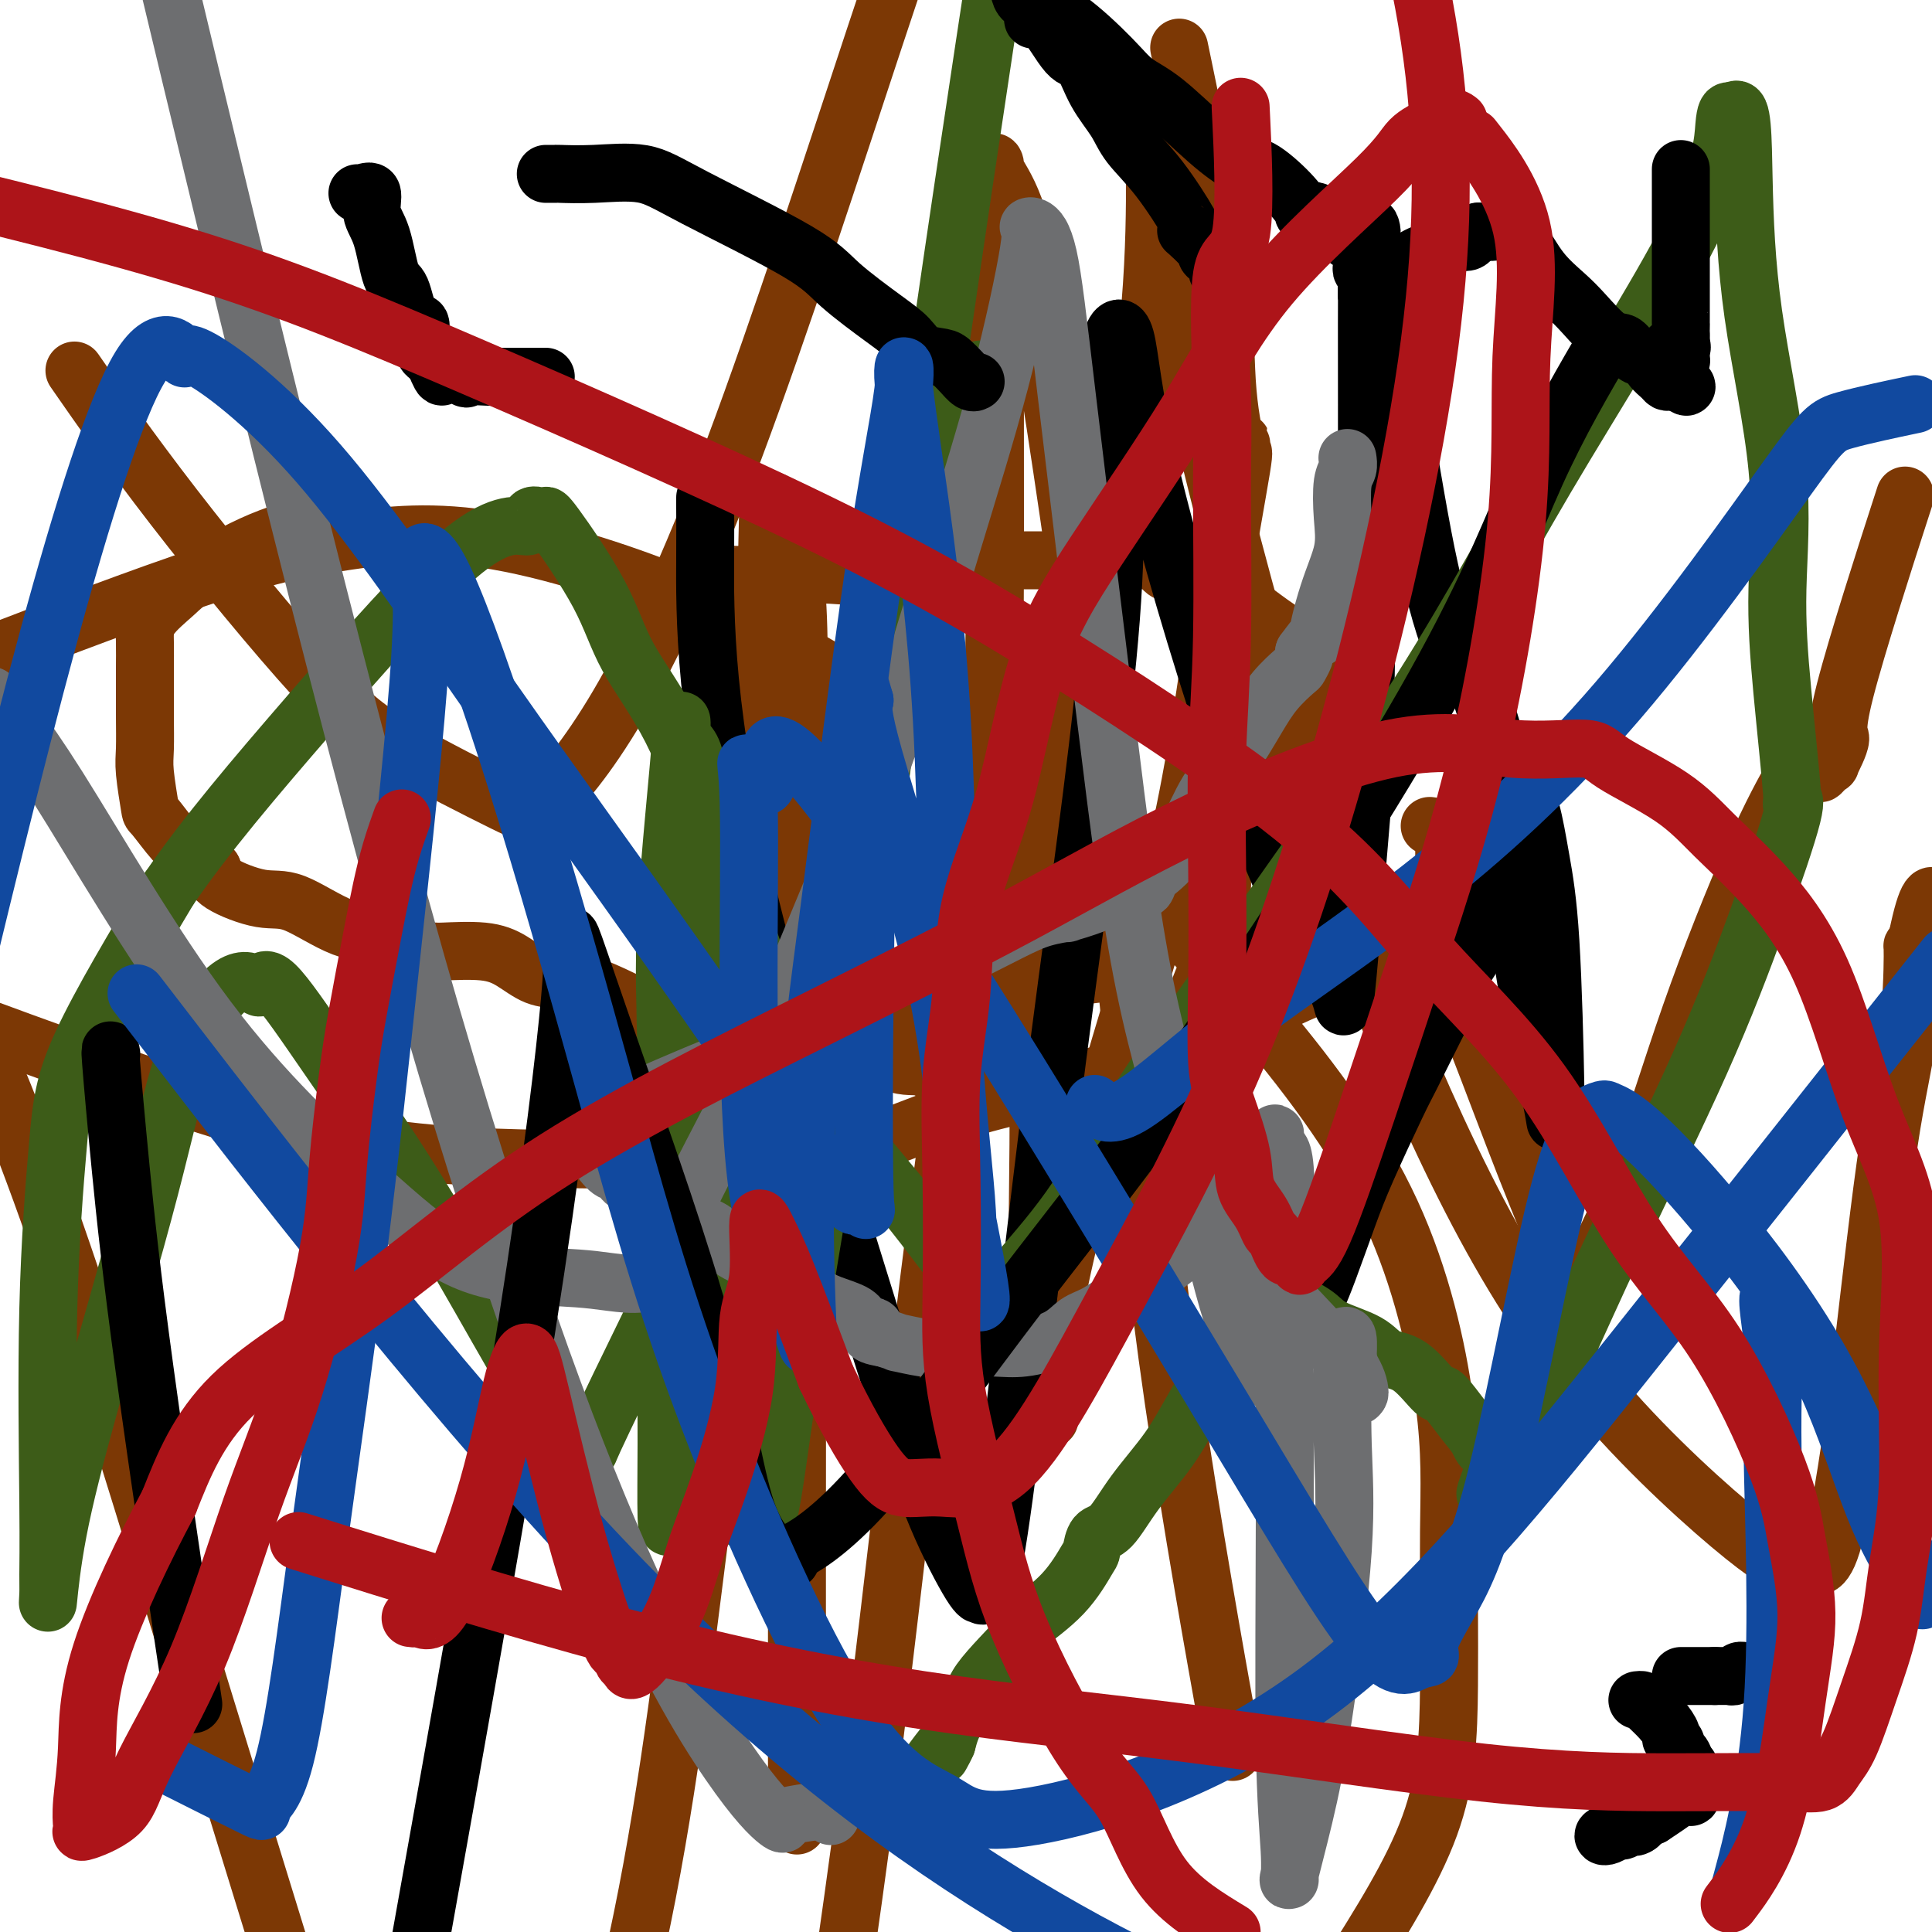
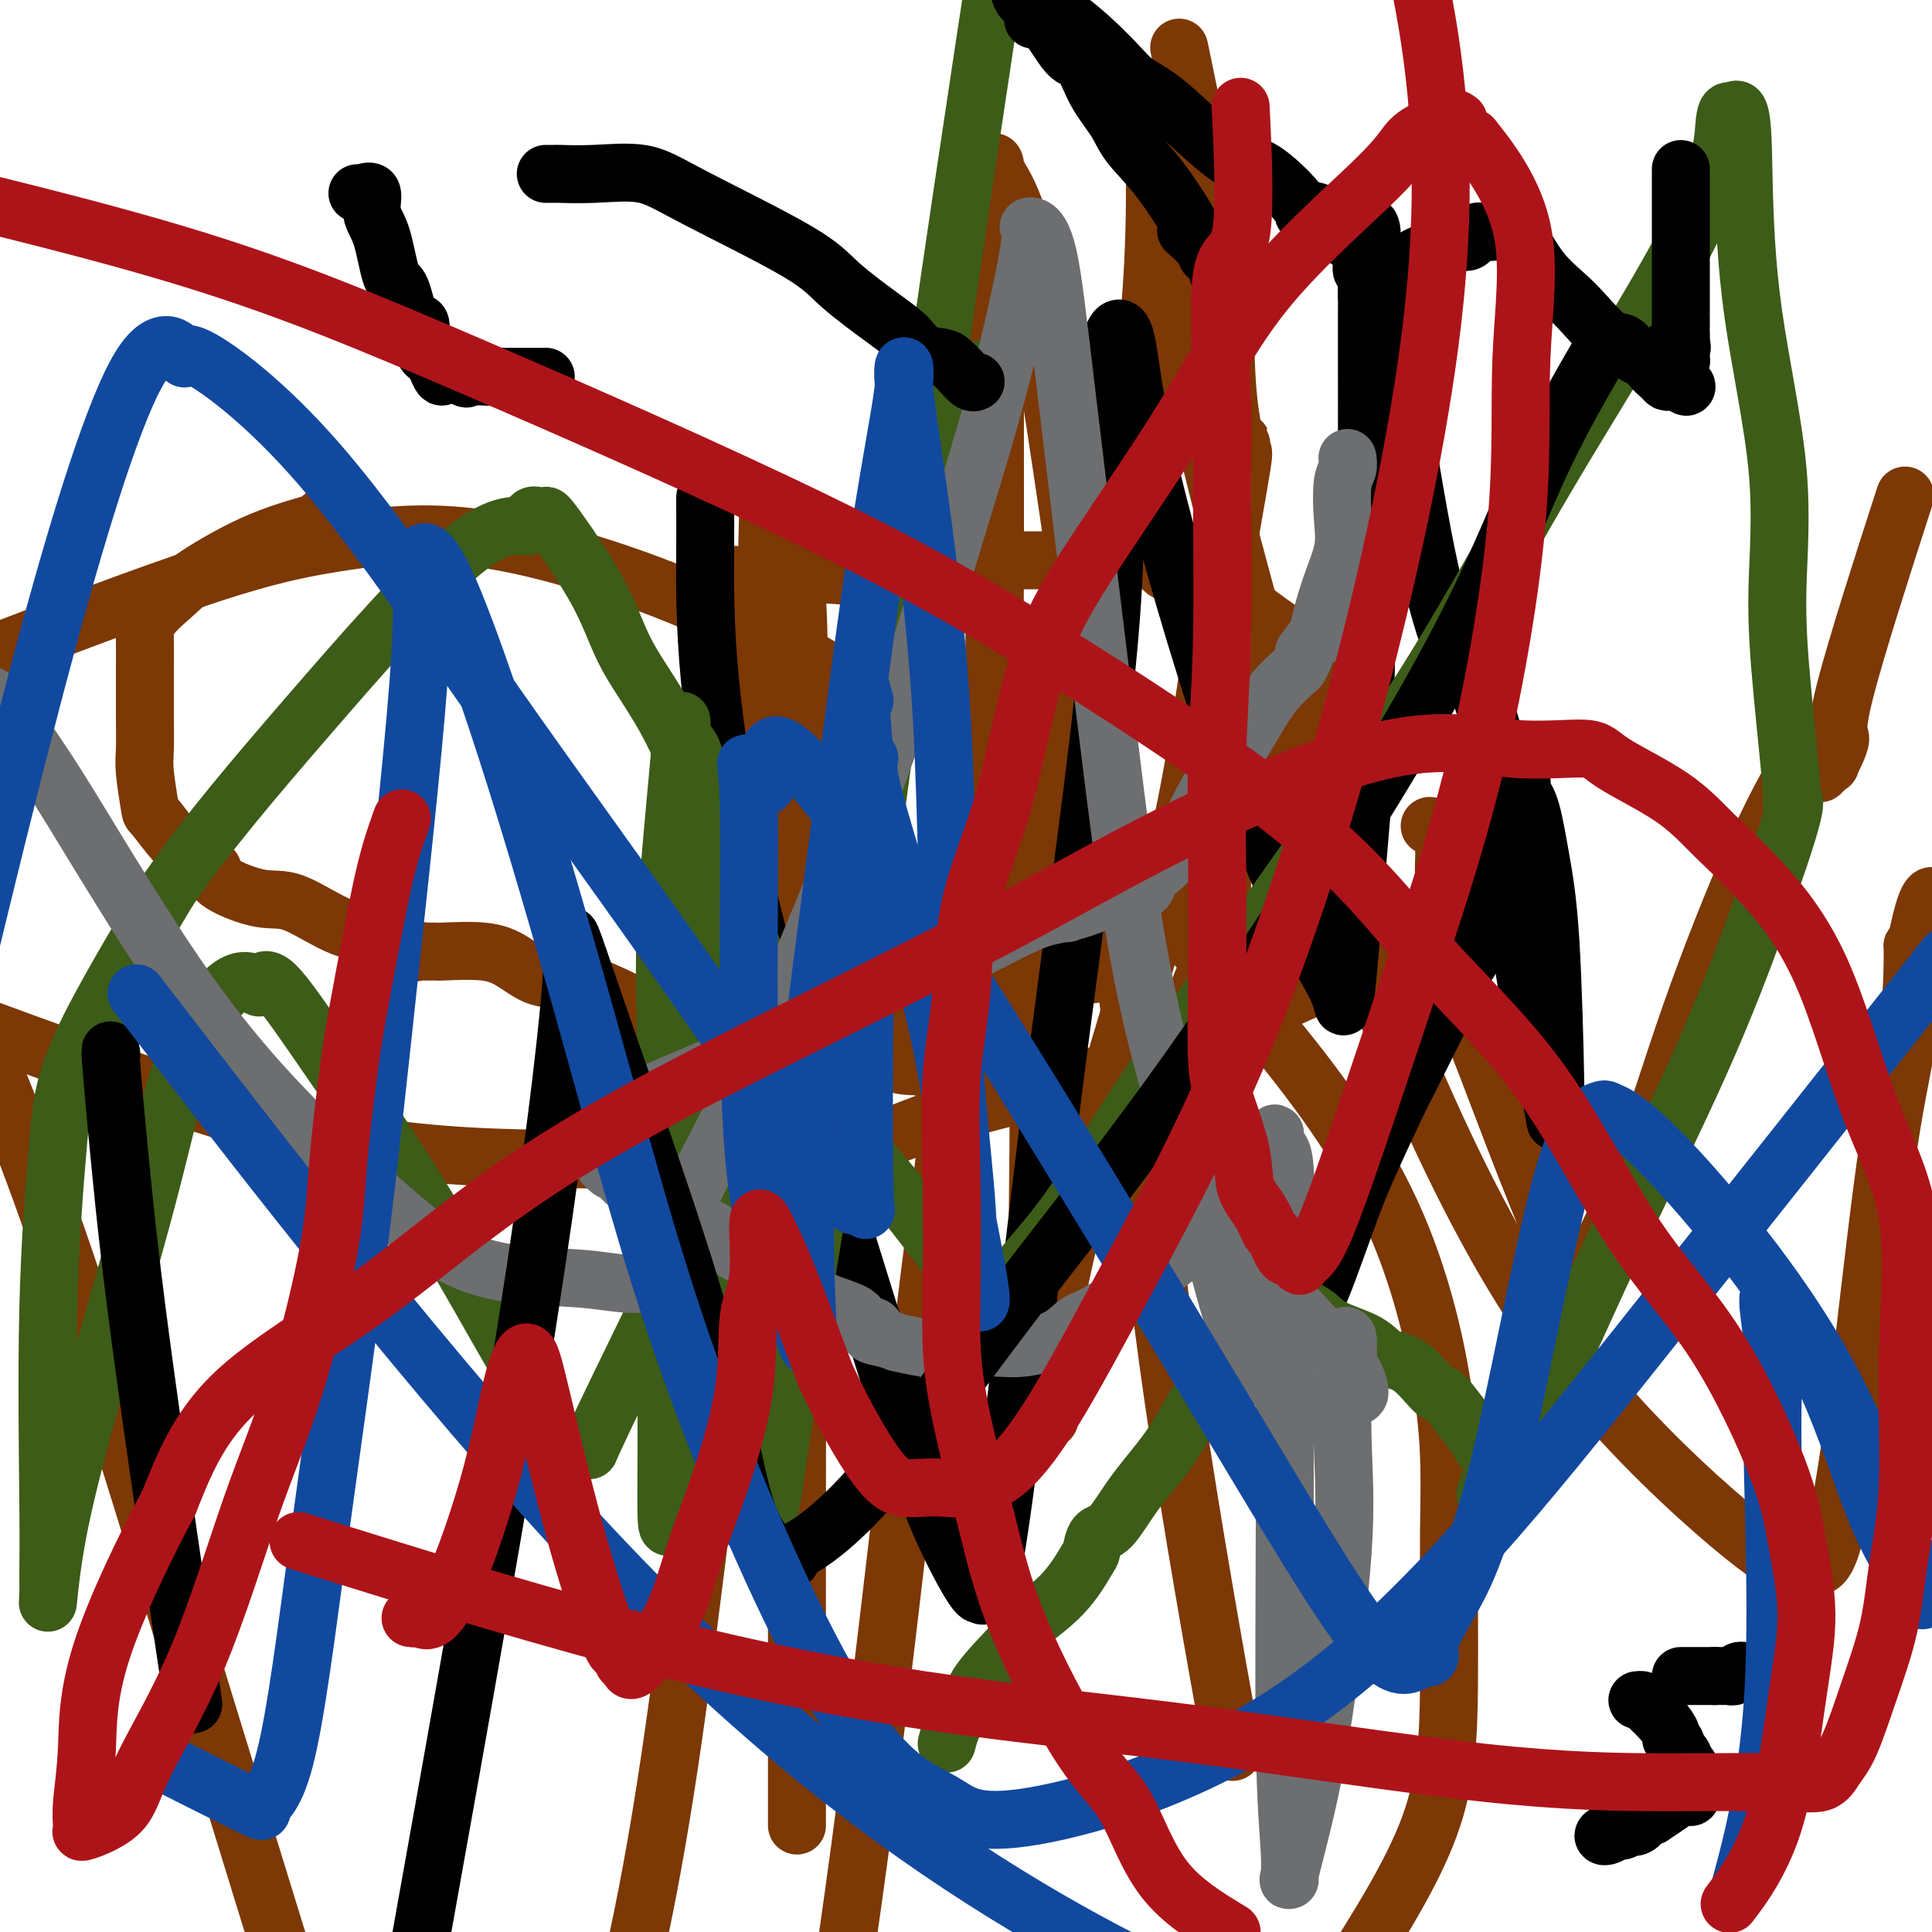
<svg xmlns="http://www.w3.org/2000/svg" viewBox="0 0 400 400" version="1.1">
  <g fill="none" stroke="#7C3805" stroke-width="12" stroke-linecap="round" stroke-linejoin="round">
    <path d="M235,115c0.372,0.001 0.744,0.002 1,0c0.256,-0.002 0.396,-0.008 1,0c0.604,0.008 1.672,0.030 2,0c0.328,-0.030 -0.085,-0.113 0,0c0.085,0.113 0.667,0.422 1,1c0.333,0.578 0.417,1.425 1,2c0.583,0.575 1.664,0.878 2,1c0.336,0.122 -0.075,0.064 0,0c0.075,-0.064 0.636,-0.133 1,0c0.364,0.133 0.533,0.466 1,1c0.467,0.534 1.234,1.267 2,2" />
    <path d="M247,122c2.531,3.336 2.858,8.176 3,10c0.142,1.824 0.098,0.632 0,1c-0.098,0.368 -0.251,2.297 0,3c0.251,0.703 0.904,0.179 1,1c0.096,0.821 -0.367,2.987 0,4c0.367,1.013 1.562,0.873 2,1c0.438,0.127 0.117,0.520 0,1c-0.117,0.480 -0.031,1.046 0,2c0.031,0.954 0.008,2.296 0,4c-0.008,1.704 -0.002,3.770 0,5c0.002,1.230 0.001,1.623 0,3c-0.001,1.377 -0.000,3.739 0,5c0.000,1.261 0.000,1.420 0,2c-0.000,0.580 -0.000,1.580 0,2c0.000,0.420 0.000,0.259 0,1c-0.000,0.741 -0.001,2.382 0,3c0.001,0.618 0.004,0.212 0,2c-0.004,1.788 -0.014,5.770 0,8c0.014,2.230 0.052,2.708 0,4c-0.052,1.292 -0.193,3.400 0,5c0.193,1.600 0.719,2.694 0,5c-0.719,2.306 -2.682,5.826 -4,9c-1.318,3.174 -1.989,6.003 -3,8c-1.011,1.997 -2.362,3.162 -3,4c-0.638,0.838 -0.563,1.348 -1,2c-0.437,0.652 -1.387,1.445 -2,2c-0.613,0.555 -0.889,0.873 -1,1c-0.111,0.127 -0.055,0.064 0,0" />
    <path d="M239,220c-2.290,3.933 -1.013,0.766 -2,0c-0.987,-0.766 -4.236,0.870 -7,2c-2.764,1.130 -5.043,1.755 -7,2c-1.957,0.245 -3.593,0.109 -6,0c-2.407,-0.109 -5.586,-0.193 -9,0c-3.414,0.193 -7.064,0.661 -10,0c-2.936,-0.661 -5.157,-2.451 -7,-3c-1.843,-0.549 -3.309,0.142 -6,-1c-2.691,-1.142 -6.608,-4.118 -8,-5c-1.392,-0.882 -0.258,0.329 -1,0c-0.742,-0.329 -3.359,-2.197 -4,-3c-0.641,-0.803 0.696,-0.542 0,-1c-0.696,-0.458 -3.423,-1.635 -6,-3c-2.577,-1.365 -5.003,-2.920 -7,-4c-1.997,-1.080 -3.566,-1.687 -4,-2c-0.434,-0.313 0.266,-0.331 0,-2c-0.266,-1.669 -1.497,-4.987 -2,-6c-0.503,-1.013 -0.278,0.281 -1,-1c-0.722,-1.281 -2.389,-5.137 -3,-7c-0.611,-1.863 -0.164,-1.732 0,-2c0.164,-0.268 0.044,-0.933 0,-2c-0.044,-1.067 -0.012,-2.535 0,-4c0.012,-1.465 0.003,-2.927 0,-4c-0.003,-1.073 -0.001,-1.759 0,-3c0.001,-1.241 0.000,-3.039 0,-4c-0.000,-0.961 -0.000,-1.084 0,-3c0.000,-1.916 0.000,-5.624 0,-8c-0.000,-2.376 -0.000,-3.420 0,-5c0.000,-1.580 0.000,-3.695 0,-7c-0.000,-3.305 -0.000,-7.802 0,-11c0.000,-3.198 0.000,-5.099 0,-7" />
    <path d="M149,126c-0.006,-9.929 -0.019,-4.752 0,-3c0.019,1.752 0.072,0.077 0,-1c-0.072,-1.077 -0.270,-1.557 0,-2c0.270,-0.443 1.008,-0.848 1,-1c-0.008,-0.152 -0.760,-0.052 1,0c1.760,0.052 6.034,0.056 10,0c3.966,-0.056 7.625,-0.173 11,0c3.375,0.173 6.467,0.635 9,0c2.533,-0.635 4.506,-2.366 6,-3c1.494,-0.634 2.509,-0.170 4,0c1.491,0.170 3.459,0.046 4,0c0.541,-0.046 -0.346,-0.012 0,0c0.346,0.012 1.924,0.003 3,0c1.076,-0.003 1.651,-0.001 3,0c1.349,0.001 3.472,0.000 5,0c1.528,-0.000 2.463,0.000 3,0c0.537,-0.000 0.678,-0.000 1,0c0.322,0.000 0.825,0.002 2,0c1.175,-0.002 3.020,-0.007 5,0c1.980,0.007 4.094,0.025 8,0c3.906,-0.025 9.605,-0.092 13,0c3.395,0.092 4.487,0.344 5,1c0.513,0.656 0.446,1.715 1,2c0.554,0.285 1.730,-0.204 3,0c1.270,0.204 2.635,1.102 4,2" />
    <path d="M251,121c2.494,1.057 2.227,1.200 2,1c-0.227,-0.200 -0.416,-0.743 2,1c2.416,1.743 7.436,5.771 11,8c3.564,2.229 5.673,2.657 7,3c1.327,0.343 1.872,0.600 2,1c0.128,0.400 -0.162,0.942 0,1c0.162,0.058 0.774,-0.369 1,0c0.226,0.369 0.064,1.534 0,2c-0.064,0.466 -0.032,0.233 0,0" />
    <path d="M276,138c3.717,3.083 0.511,2.292 -1,2c-1.511,-0.292 -1.326,-0.085 -2,1c-0.674,1.085 -2.205,3.049 -3,4c-0.795,0.951 -0.853,0.889 -1,2c-0.147,1.111 -0.382,3.393 -1,4c-0.618,0.607 -1.618,-0.463 -2,0c-0.382,0.463 -0.146,2.458 0,4c0.146,1.542 0.203,2.629 0,3c-0.203,0.371 -0.665,0.024 -1,0c-0.335,-0.024 -0.541,0.273 -1,1c-0.459,0.727 -1.169,1.884 -2,3c-0.831,1.116 -1.783,2.190 -2,3c-0.217,0.810 0.301,1.354 0,2c-0.301,0.646 -1.422,1.394 -2,2c-0.578,0.606 -0.614,1.072 -1,2c-0.386,0.928 -1.123,2.319 -2,4c-0.877,1.681 -1.896,3.652 -3,5c-1.104,1.348 -2.295,2.072 -4,3c-1.705,0.928 -3.925,2.059 -5,3c-1.075,0.941 -1.006,1.691 -1,2c0.006,0.309 -0.052,0.178 -1,1c-0.948,0.822 -2.787,2.596 -4,4c-1.213,1.404 -1.801,2.439 -2,3c-0.199,0.561 -0.009,0.647 0,1c0.009,0.353 -0.163,0.971 -1,1c-0.837,0.029 -2.341,-0.531 -3,0c-0.659,0.531 -0.474,2.152 -2,3c-1.526,0.848 -4.763,0.924 -8,1" />
    <path d="M221,202c-2.542,0.356 -4.897,0.747 -8,1c-3.103,0.253 -6.956,0.369 -9,1c-2.044,0.631 -2.281,1.777 -5,3c-2.719,1.223 -7.920,2.524 -13,3c-5.080,0.476 -10.039,0.128 -14,0c-3.961,-0.128 -6.923,-0.034 -10,0c-3.077,0.034 -6.268,0.009 -9,0c-2.732,-0.009 -5.005,-0.003 -6,0c-0.995,0.003 -0.711,0.003 -1,0c-0.289,-0.003 -1.151,-0.009 -2,0c-0.849,0.009 -1.685,0.033 -3,0c-1.315,-0.033 -3.110,-0.123 -4,0c-0.890,0.123 -0.877,0.460 -2,0c-1.123,-0.460 -3.384,-1.718 -6,-3c-2.616,-1.282 -5.588,-2.587 -7,-3c-1.412,-0.413 -1.265,0.068 -2,0c-0.735,-0.068 -2.351,-0.684 -4,-1c-1.649,-0.316 -3.329,-0.334 -5,-1c-1.671,-0.666 -3.331,-1.982 -5,-3c-1.669,-1.018 -3.348,-1.738 -6,-2c-2.652,-0.262 -6.278,-0.067 -8,0c-1.722,0.067 -1.539,0.007 -2,0c-0.461,-0.007 -1.567,0.038 -2,0c-0.433,-0.038 -0.194,-0.158 -1,0c-0.806,0.158 -2.658,0.595 -4,0c-1.342,-0.595 -2.174,-2.221 -4,-3c-1.826,-0.779 -4.647,-0.712 -8,-2c-3.353,-1.288 -7.239,-3.933 -10,-5c-2.761,-1.067 -4.397,-0.557 -7,-1c-2.603,-0.443 -6.172,-1.841 -8,-3c-1.828,-1.159 -1.914,-2.080 -2,-3" />
    <path d="M44,180c-6.476,-2.521 -3.164,-0.324 -2,0c1.164,0.324 0.182,-1.224 -1,-2c-1.182,-0.776 -2.564,-0.780 -3,-1c-0.436,-0.220 0.076,-0.656 0,-1c-0.076,-0.344 -0.738,-0.596 -2,-2c-1.262,-1.404 -3.123,-3.962 -4,-5c-0.877,-1.038 -0.771,-0.558 -1,-2c-0.229,-1.442 -0.793,-4.807 -1,-7c-0.207,-2.193 -0.055,-3.216 0,-5c0.055,-1.784 0.014,-4.331 0,-7c-0.014,-2.669 -0.001,-5.460 0,-7c0.001,-1.540 -0.009,-1.829 0,-3c0.009,-1.171 0.036,-3.222 0,-5c-0.036,-1.778 -0.134,-3.282 1,-5c1.134,-1.718 3.502,-3.651 5,-5c1.498,-1.349 2.128,-2.113 5,-4c2.872,-1.887 7.986,-4.898 13,-7c5.014,-2.102 9.927,-3.297 12,-4c2.073,-0.703 1.307,-0.915 1,-1c-0.307,-0.085 -0.153,-0.042 0,0" />
    <path d="M296,171c0.724,0.085 1.449,0.171 2,1c0.551,0.829 0.930,2.402 1,4c0.070,1.598 -0.169,3.223 0,6c0.169,2.777 0.747,6.707 -2,10c-2.747,3.293 -8.817,5.949 -14,8c-5.183,2.051 -9.479,3.495 -17,7c-7.521,3.505 -18.267,9.069 -30,13c-11.733,3.931 -24.454,6.228 -34,9c-9.546,2.772 -15.918,6.017 -23,8c-7.082,1.983 -14.876,2.703 -25,3c-10.124,0.297 -22.580,0.173 -36,0c-13.420,-0.173 -27.805,-0.393 -43,-3c-15.195,-2.607 -31.198,-7.602 -47,-13c-15.802,-5.398 -31.401,-11.199 -47,-17" />
    <path d="M2,134c-3.933,1.509 -7.867,3.017 0,0c7.867,-3.017 27.534,-10.561 41,-15c13.466,-4.439 20.730,-5.775 29,-7c8.270,-1.225 17.544,-2.340 31,0c13.456,2.340 31.092,8.136 46,15c14.908,6.864 27.088,14.798 39,22c11.912,7.202 23.556,13.674 36,24c12.444,10.326 25.689,24.506 37,38c11.311,13.494 20.689,26.301 27,40c6.311,13.699 9.556,28.289 11,39c1.444,10.711 1.088,17.541 1,27c-0.088,9.459 0.092,21.547 0,32c-0.092,10.453 -0.455,19.272 -4,29c-3.545,9.728 -10.273,20.364 -17,31" />
    <path d="M254,356c1.047,5.824 2.094,11.649 0,0c-2.094,-11.649 -7.329,-40.770 -11,-66c-3.671,-25.230 -5.780,-46.567 -8,-69c-2.220,-22.433 -4.553,-45.962 -8,-73c-3.447,-27.038 -8.010,-57.584 -11,-76c-2.990,-18.416 -4.409,-24.701 -6,-29c-1.591,-4.299 -3.355,-6.611 -4,-8c-0.645,-1.389 -0.172,-1.855 0,-1c0.172,0.855 0.042,3.030 0,16c-0.042,12.970 0.005,36.735 0,59c-0.005,22.265 -0.063,43.030 -2,65c-1.937,21.970 -5.752,45.146 -10,78c-4.248,32.854 -8.928,75.387 -13,108c-4.072,32.613 -7.536,55.307 -11,78" />
    <path d="M165,374c0.002,3.432 0.004,6.864 0,0c-0.004,-6.864 -0.014,-24.024 0,-50c0.014,-25.976 0.052,-60.768 0,-89c-0.052,-28.232 -0.195,-49.903 0,-68c0.195,-18.097 0.729,-32.619 0,-43c-0.729,-10.381 -2.722,-16.622 -4,-19c-1.278,-2.378 -1.843,-0.895 -2,-1c-0.157,-0.105 0.094,-1.799 0,3c-0.094,4.799 -0.534,16.093 0,31c0.534,14.907 2.040,33.429 0,62c-2.040,28.571 -7.626,67.192 -12,101c-4.374,33.808 -7.535,62.802 -13,91c-5.465,28.198 -13.232,55.599 -21,83" />
    <path d="M56,397c1.631,5.292 3.262,10.583 0,0c-3.262,-10.583 -11.417,-37.042 -20,-65c-8.583,-27.958 -17.595,-57.417 -26,-81c-8.405,-23.583 -16.202,-41.292 -24,-59" />
-     <path d="M17,79c-1.376,-1.982 -2.752,-3.964 0,0c2.752,3.964 9.632,13.875 19,26c9.368,12.125 21.225,26.465 29,35c7.775,8.535 11.468,11.264 18,15c6.532,3.736 15.901,8.477 21,11c5.099,2.523 5.927,2.828 9,0c3.073,-2.828 8.391,-8.789 15,-20c6.609,-11.211 14.510,-27.672 24,-53c9.490,-25.328 20.569,-59.522 29,-85c8.431,-25.478 14.216,-42.239 20,-59" />
    <path d="M245,14c-0.746,-3.589 -1.492,-7.179 0,0c1.492,7.179 5.223,25.126 7,38c1.777,12.874 1.599,20.675 2,27c0.401,6.325 1.379,11.174 2,13c0.621,1.826 0.885,0.628 1,0c0.115,-0.628 0.082,-0.685 0,0c-0.082,0.685 -0.213,2.114 0,2c0.213,-0.114 0.770,-1.769 0,3c-0.770,4.769 -2.869,15.962 -5,30c-2.131,14.038 -4.296,30.922 -8,47c-3.704,16.078 -8.947,31.351 -14,49c-5.053,17.649 -9.914,37.673 -12,49c-2.086,11.327 -1.396,13.956 -1,17c0.396,3.044 0.500,6.504 0,4c-0.500,-2.504 -1.602,-10.973 -2,-21c-0.398,-10.027 -0.093,-21.613 0,-35c0.093,-13.387 -0.028,-28.574 0,-40c0.028,-11.426 0.204,-19.092 0,-26c-0.204,-6.908 -0.787,-13.058 -1,-15c-0.213,-1.942 -0.057,0.323 0,2c0.057,1.677 0.016,2.765 0,6c-0.016,3.235 -0.008,8.618 0,14" />
    <path d="M214,178c0.011,6.603 0.039,12.110 0,16c-0.039,3.890 -0.145,6.162 0,7c0.145,0.838 0.540,0.244 0,-1c-0.540,-1.244 -2.015,-3.136 0,-15c2.015,-11.864 7.521,-33.700 12,-53c4.479,-19.300 7.931,-36.066 10,-50c2.069,-13.934 2.755,-25.037 3,-34c0.245,-8.963 0.050,-15.787 0,-19c-0.050,-3.213 0.044,-2.817 0,-3c-0.044,-0.183 -0.226,-0.947 0,4c0.226,4.947 0.859,15.604 5,36c4.141,20.396 11.789,50.529 19,75c7.211,24.471 13.983,43.279 21,61c7.017,17.721 14.278,34.355 22,49c7.722,14.645 15.906,27.301 26,39c10.094,11.699 22.097,22.442 29,28c6.903,5.558 8.707,5.930 10,6c1.293,0.070 2.077,-0.161 3,0c0.923,0.161 1.986,0.715 3,0c1.014,-0.715 1.981,-2.698 3,-7c1.019,-4.302 2.091,-10.923 3,-17c0.909,-6.077 1.654,-11.609 3,-23c1.346,-11.391 3.292,-28.641 5,-40c1.708,-11.359 3.180,-16.828 4,-23c0.820,-6.172 0.990,-13.046 1,-16c0.010,-2.954 -0.140,-1.987 0,-2c0.140,-0.013 0.570,-1.007 1,-2" />
    <path d="M397,194c3.833,-18.500 4.917,-3.250 6,12" />
    <path d="M393,107c1.233,-3.815 2.466,-7.631 0,0c-2.466,7.631 -8.630,26.708 -11,36c-2.370,9.292 -0.945,8.799 -1,10c-0.055,1.201 -1.591,4.098 -2,5c-0.409,0.902 0.308,-0.189 0,0c-0.308,0.189 -1.641,1.658 -2,2c-0.359,0.342 0.255,-0.442 0,-1c-0.255,-0.558 -1.380,-0.889 -2,-1c-0.620,-0.111 -0.735,0.000 -1,0c-0.265,-0.000 -0.681,-0.111 -1,0c-0.319,0.111 -0.543,0.443 -2,3c-1.457,2.557 -4.148,7.340 -8,16c-3.852,8.660 -8.864,21.199 -13,33c-4.136,11.801 -7.394,22.864 -11,32c-3.606,9.136 -7.558,16.345 -9,20c-1.442,3.655 -0.374,3.757 -1,4c-0.626,0.243 -2.945,0.628 -4,0c-1.055,-0.628 -0.846,-2.270 -2,-6c-1.154,-3.730 -3.672,-9.549 -7,-18c-3.328,-8.451 -7.466,-19.532 -10,-26c-2.534,-6.468 -3.463,-8.321 -5,-11c-1.537,-2.679 -3.683,-6.183 -5,-8c-1.317,-1.817 -1.805,-1.948 -2,-2c-0.195,-0.052 -0.098,-0.026 0,0" />
  </g>
  <g fill="none" stroke="#000000" stroke-width="12" stroke-linecap="round" stroke-linejoin="round">
    <path d="M146,103c-0.005,0.243 -0.010,0.487 0,2c0.010,1.513 0.034,4.296 0,10c-0.034,5.704 -0.126,14.328 1,26c1.126,11.672 3.471,26.393 8,45c4.529,18.607 11.242,41.102 17,60c5.758,18.898 10.561,34.201 14,45c3.439,10.799 5.514,17.096 8,23c2.486,5.904 5.381,11.414 7,14c1.619,2.586 1.961,2.246 2,2c0.039,-0.246 -0.225,-0.398 0,0c0.225,0.398 0.938,1.346 2,-3c1.062,-4.346 2.474,-13.986 4,-26c1.526,-12.014 3.167,-26.401 5,-42c1.833,-15.599 3.860,-32.411 7,-56c3.140,-23.589 7.394,-53.954 9,-75c1.606,-21.046 0.566,-32.773 0,-41c-0.566,-8.227 -0.657,-12.955 0,-16c0.657,-3.045 2.064,-4.409 3,-1c0.936,3.409 1.403,11.589 5,27c3.597,15.411 10.324,38.052 16,55c5.676,16.948 10.300,28.201 14,36c3.700,7.799 6.476,12.142 8,15c1.524,2.858 1.795,4.231 2,5c0.205,0.769 0.344,0.934 1,-6c0.656,-6.934 1.828,-20.967 3,-35" />
    <path d="M282,167c0.847,-17.813 0.964,-41.844 1,-60c0.036,-18.156 -0.009,-30.435 0,-40c0.009,-9.565 0.073,-16.414 0,-19c-0.073,-2.586 -0.283,-0.908 0,0c0.283,0.908 1.057,1.045 1,0c-0.057,-1.045 -0.947,-3.272 0,3c0.947,6.272 3.730,21.044 6,34c2.270,12.956 4.027,24.096 6,33c1.973,8.904 4.162,15.572 6,19c1.838,3.428 3.325,3.615 4,4c0.675,0.385 0.537,0.967 0,0c-0.537,-0.967 -1.475,-3.483 0,1c1.475,4.483 5.362,15.964 7,26c1.638,10.036 1.028,18.625 2,28c0.972,9.375 3.526,19.535 5,26c1.474,6.465 1.867,9.234 2,10c0.133,0.766 0.005,-0.473 0,-1c-0.005,-0.527 0.112,-0.343 0,-7c-0.112,-6.657 -0.453,-20.156 -1,-29c-0.547,-8.844 -1.301,-13.035 -2,-17c-0.699,-3.965 -1.343,-7.704 -2,-10c-0.657,-2.296 -1.329,-3.148 -2,-4" />
    <path d="M315,164c-0.777,-5.542 0.280,-3.897 0,-1c-0.280,2.897 -1.898,7.046 -3,11c-1.102,3.954 -1.687,7.713 -2,10c-0.313,2.287 -0.354,3.101 -1,5c-0.646,1.899 -1.895,4.882 -3,7c-1.105,2.118 -2.064,3.370 -3,5c-0.936,1.630 -1.850,3.637 -3,6c-1.150,2.363 -2.537,5.080 -4,8c-1.463,2.920 -3.004,6.041 -4,8c-0.996,1.959 -1.447,2.757 -3,6c-1.553,3.243 -4.206,8.933 -6,13c-1.794,4.067 -2.728,6.513 -4,10c-1.272,3.487 -2.881,8.016 -4,11c-1.119,2.984 -1.748,4.424 -2,5c-0.252,0.576 -0.126,0.288 0,0" />
  </g>
  <g fill="none" stroke="#3D5C18" stroke-width="12" stroke-linecap="round" stroke-linejoin="round">
    <path d="M143,275c0.030,0.501 0.060,1.002 0,2c-0.060,0.998 -0.209,2.495 0,0c0.209,-2.495 0.776,-8.980 1,-17c0.224,-8.020 0.105,-17.573 0,-31c-0.105,-13.427 -0.197,-30.726 0,-44c0.197,-13.274 0.684,-22.523 0,-27c-0.684,-4.477 -2.537,-4.181 -3,-6c-0.463,-1.819 0.465,-5.753 0,1c-0.465,6.753 -2.321,24.193 -3,36c-0.679,11.807 -0.180,17.982 0,33c0.180,15.018 0.042,38.879 0,53c-0.042,14.121 0.013,18.501 0,24c-0.013,5.499 -0.095,12.115 0,15c0.095,2.885 0.366,2.037 1,2c0.634,-0.037 1.630,0.737 2,1c0.370,0.263 0.113,0.016 0,0c-0.113,-0.016 -0.082,0.198 1,-3c1.082,-3.198 3.214,-9.807 4,-16c0.786,-6.193 0.226,-11.969 0,-19c-0.226,-7.031 -0.119,-15.318 0,-21c0.119,-5.682 0.250,-8.760 0,-11c-0.250,-2.240 -0.881,-3.642 -1,-1c-0.119,2.642 0.276,9.327 1,17c0.724,7.673 1.778,16.335 3,24c1.222,7.665 2.611,14.332 4,21" />
    <path d="M153,308c1.511,10.596 1.789,6.586 2,5c0.211,-1.586 0.355,-0.748 1,1c0.645,1.748 1.792,4.408 3,0c1.208,-4.408 2.479,-15.882 5,-32c2.521,-16.118 6.294,-36.878 11,-69c4.706,-32.122 10.345,-75.606 16,-116c5.655,-40.394 11.328,-77.697 17,-115" />
    <path d="M201,84c1.746,-6.509 3.491,-13.018 0,0c-3.491,13.018 -12.219,45.562 -20,72c-7.781,26.438 -14.614,46.772 -22,65c-7.386,18.228 -15.325,34.352 -22,48c-6.675,13.648 -12.085,24.819 -14,29c-1.915,4.181 -0.334,1.371 -1,1c-0.666,-0.371 -3.580,1.697 -6,0c-2.420,-1.697 -4.346,-7.158 -6,-11c-1.654,-3.842 -3.035,-6.066 -7,-13c-3.965,-6.934 -10.513,-18.578 -17,-29c-6.487,-10.422 -12.912,-19.624 -18,-27c-5.088,-7.376 -8.838,-12.928 -11,-15c-2.162,-2.072 -2.735,-0.666 -3,0c-0.265,0.666 -0.221,0.591 -1,0c-0.779,-0.591 -2.379,-1.698 -5,0c-2.621,1.698 -6.261,6.202 -9,13c-2.739,6.798 -4.576,15.889 -8,29c-3.424,13.111 -8.434,30.240 -12,43c-3.566,12.760 -5.687,21.150 -7,28c-1.313,6.850 -1.818,12.161 -2,14c-0.182,1.839 -0.043,0.207 0,-1c0.043,-1.207 -0.011,-1.987 0,-4c0.011,-2.013 0.089,-5.258 0,-15c-0.089,-9.742 -0.343,-25.983 0,-40c0.343,-14.017 1.285,-25.812 2,-34c0.715,-8.188 1.204,-12.768 5,-21c3.796,-8.232 10.898,-20.116 18,-32" />
    <path d="M35,184c7.620,-11.114 17.670,-22.897 29,-36c11.330,-13.103 23.940,-27.524 32,-34c8.060,-6.476 11.571,-5.007 13,-5c1.429,0.007 0.777,-1.448 1,-2c0.223,-0.552 1.322,-0.202 2,0c0.678,0.202 0.937,0.254 1,0c0.063,-0.254 -0.070,-0.815 2,2c2.070,2.815 6.342,9.006 9,14c2.658,4.994 3.702,8.790 6,13c2.298,4.210 5.852,8.833 9,15c3.148,6.167 5.892,13.877 10,26c4.108,12.123 9.580,28.660 16,41c6.420,12.340 13.789,20.482 20,28c6.211,7.518 11.264,14.412 14,18c2.736,3.588 3.154,3.871 4,4c0.846,0.129 2.121,0.104 3,0c0.879,-0.104 1.361,-0.287 2,-1c0.639,-0.713 1.434,-1.955 4,-5c2.566,-3.045 6.905,-7.891 11,-14c4.095,-6.109 7.948,-13.479 20,-31c12.052,-17.521 32.304,-45.192 46,-66c13.696,-20.808 20.836,-34.752 31,-52c10.164,-17.248 23.353,-37.798 30,-51c6.647,-13.202 6.751,-19.054 7,-22c0.249,-2.946 0.643,-2.984 1,-3c0.357,-0.016 0.679,-0.008 1,0" />
    <path d="M359,23c1.806,-1.966 1.820,5.618 2,14c0.180,8.382 0.525,17.562 2,28c1.475,10.438 4.078,22.135 5,32c0.922,9.865 0.161,17.897 0,25c-0.161,7.103 0.279,13.277 1,21c0.721,7.723 1.725,16.995 2,21c0.275,4.005 -0.179,2.743 0,2c0.179,-0.743 0.991,-0.967 0,3c-0.991,3.967 -3.786,12.127 -7,21c-3.214,8.873 -6.849,18.461 -12,30c-5.151,11.539 -11.819,25.031 -17,36c-5.181,10.969 -8.876,19.417 -12,26c-3.124,6.583 -5.677,11.303 -7,14c-1.323,2.697 -1.417,3.372 -2,4c-0.583,0.628 -1.657,1.207 -2,2c-0.343,0.793 0.045,1.798 0,2c-0.045,0.202 -0.522,-0.399 -1,-1" />
    <path d="M311,303c-6.472,12.714 -2.151,2.999 -1,-1c1.151,-3.999 -0.868,-2.282 -2,-2c-1.132,0.282 -1.375,-0.870 -2,-2c-0.625,-1.130 -1.630,-2.238 -3,-4c-1.370,-1.762 -3.104,-4.180 -4,-5c-0.896,-0.820 -0.954,-0.043 -2,-1c-1.046,-0.957 -3.081,-3.648 -5,-5c-1.919,-1.352 -3.721,-1.364 -5,-2c-1.279,-0.636 -2.035,-1.897 -4,-3c-1.965,-1.103 -5.140,-2.047 -7,-3c-1.860,-0.953 -2.406,-1.915 -4,-3c-1.594,-1.085 -4.237,-2.292 -6,-3c-1.763,-0.708 -2.647,-0.917 -3,-1c-0.353,-0.083 -0.177,-0.042 0,0" />
    <path d="M262,267c-0.375,0.177 -0.751,0.354 -1,0c-0.249,-0.354 -0.372,-1.238 -1,0c-0.628,1.238 -1.760,4.598 -4,9c-2.240,4.402 -5.588,9.846 -8,14c-2.412,4.154 -3.890,7.019 -6,10c-2.110,2.981 -4.853,6.079 -7,9c-2.147,2.921 -3.697,5.665 -5,7c-1.303,1.335 -2.358,1.262 -3,2c-0.642,0.738 -0.872,2.289 -1,3c-0.128,0.711 -0.154,0.584 -1,2c-0.846,1.416 -2.511,4.375 -5,7c-2.489,2.625 -5.801,4.917 -7,6c-1.199,1.083 -0.285,0.956 -2,3c-1.715,2.044 -6.058,6.259 -8,9c-1.942,2.741 -1.485,4.007 -2,5c-0.515,0.993 -2.004,1.712 -3,3c-0.996,1.288 -1.498,3.144 -2,5" />
-     <path d="M196,361c-7.345,9.607 -2.708,3.125 -1,1c1.708,-2.125 0.488,0.107 0,1c-0.488,0.893 -0.244,0.446 0,0" />
  </g>
  <g fill="none" stroke="#6D6E70" stroke-width="12" stroke-linecap="round" stroke-linejoin="round">
-     <path d="M172,376c0.167,-0.398 0.334,-0.795 0,-1c-0.334,-0.205 -1.168,-0.217 -3,0c-1.832,0.217 -4.662,0.663 -6,1c-1.338,0.337 -1.184,0.565 -1,1c0.184,0.435 0.397,1.078 -1,0c-1.397,-1.078 -4.405,-3.877 -10,-12c-5.595,-8.123 -13.775,-21.572 -25,-48c-11.225,-26.428 -25.493,-65.837 -43,-129c-17.507,-63.163 -38.254,-150.082 -59,-237" />
    <path d="M-1,145c-0.757,-0.828 -1.515,-1.656 0,0c1.515,1.656 5.302,5.796 13,18c7.698,12.204 19.308,32.473 31,48c11.692,15.527 23.465,26.311 32,34c8.535,7.689 13.832,12.282 19,15c5.168,2.718 10.208,3.562 15,4c4.792,0.438 9.338,0.469 14,1c4.662,0.531 9.441,1.562 12,0c2.559,-1.562 2.897,-5.717 6,-13c3.103,-7.283 8.971,-17.694 14,-28c5.029,-10.306 9.219,-20.506 14,-32c4.781,-11.494 10.153,-24.281 15,-38c4.847,-13.719 9.171,-28.372 13,-41c3.829,-12.628 7.165,-23.233 10,-34c2.835,-10.767 5.171,-21.695 6,-27c0.829,-5.305 0.152,-4.987 0,-5c-0.152,-0.013 0.222,-0.356 1,0c0.778,0.356 1.959,1.413 3,6c1.041,4.587 1.943,12.704 4,30c2.057,17.296 5.268,43.771 8,66c2.732,22.229 4.984,40.214 8,55c3.016,14.786 6.797,26.375 10,38c3.203,11.625 5.829,23.287 8,30c2.171,6.713 3.888,8.479 5,10c1.112,1.521 1.618,2.798 2,3c0.382,0.202 0.638,-0.670 1,0c0.362,0.670 0.829,2.880 1,0c0.171,-2.880 0.046,-10.852 0,-17c-0.046,-6.148 -0.013,-10.471 0,-15c0.013,-4.529 0.007,-9.265 0,-14" />
    <path d="M264,239c0.188,-7.499 -0.343,-3.245 0,-2c0.343,1.245 1.560,-0.517 2,5c0.440,5.517 0.104,18.313 0,31c-0.104,12.687 0.025,25.265 0,41c-0.025,15.735 -0.205,34.627 0,47c0.205,12.373 0.795,18.226 1,22c0.205,3.774 0.024,5.470 0,6c-0.024,0.530 0.110,-0.107 0,0c-0.110,0.107 -0.464,0.958 0,-1c0.464,-1.958 1.746,-6.726 3,-12c1.254,-5.274 2.480,-11.053 4,-21c1.520,-9.947 3.335,-24.062 4,-34c0.665,-9.938 0.182,-15.701 0,-22c-0.182,-6.299 -0.063,-13.135 0,-17c0.063,-3.865 0.070,-4.758 0,-5c-0.070,-0.242 -0.217,0.166 0,0c0.217,-0.166 0.798,-0.905 1,0c0.202,0.905 0.027,3.455 0,5c-0.027,1.545 0.096,2.084 0,3c-0.096,0.916 -0.410,2.208 0,3c0.410,0.792 1.546,1.083 2,1c0.454,-0.083 0.227,-0.542 0,-1" />
    <path d="M281,288c0.622,1.534 0.677,-0.130 0,-2c-0.677,-1.870 -2.085,-3.944 -2,-4c0.085,-0.056 1.663,1.908 -3,-3c-4.663,-4.908 -15.566,-16.688 -20,-21c-4.434,-4.312 -2.400,-1.157 -2,0c0.400,1.157 -0.834,0.316 -1,0c-0.166,-0.316 0.734,-0.105 0,0c-0.734,0.105 -3.104,0.106 -4,0c-0.896,-0.106 -0.318,-0.320 -1,0c-0.682,0.320 -2.622,1.173 -4,2c-1.378,0.827 -2.193,1.628 -4,3c-1.807,1.372 -4.607,3.314 -7,5c-2.393,1.686 -4.378,3.117 -6,4c-1.622,0.883 -2.882,1.217 -4,2c-1.118,0.783 -2.094,2.014 -4,3c-1.906,0.986 -4.741,1.728 -7,2c-2.259,0.272 -3.942,0.074 -6,0c-2.058,-0.074 -4.490,-0.024 -6,0c-1.510,0.024 -2.097,0.021 -3,0c-0.903,-0.021 -2.120,-0.061 -3,0c-0.880,0.061 -1.421,0.223 -3,0c-1.579,-0.223 -4.194,-0.829 -5,-1c-0.806,-0.171 0.198,0.094 0,0c-0.198,-0.094 -1.599,-0.547 -3,-1" />
    <path d="M183,277c-4.832,-0.727 -2.412,-1.545 -2,-2c0.412,-0.455 -1.184,-0.547 -2,-1c-0.816,-0.453 -0.850,-1.265 -2,-2c-1.150,-0.735 -3.414,-1.392 -5,-2c-1.586,-0.608 -2.495,-1.167 -4,-2c-1.505,-0.833 -3.606,-1.939 -5,-3c-1.394,-1.061 -2.079,-2.077 -4,-3c-1.921,-0.923 -5.076,-1.754 -7,-3c-1.924,-1.246 -2.616,-2.906 -4,-4c-1.384,-1.094 -3.459,-1.621 -5,-2c-1.541,-0.379 -2.547,-0.609 -4,-2c-1.453,-1.391 -3.353,-3.942 -5,-5c-1.647,-1.058 -3.040,-0.624 -4,-1c-0.960,-0.376 -1.486,-1.564 -2,-2c-0.514,-0.436 -1.016,-0.120 -2,-1c-0.984,-0.880 -2.449,-2.955 -3,-4c-0.551,-1.045 -0.189,-1.058 0,-1c0.189,0.058 0.206,0.188 0,0c-0.206,-0.188 -0.635,-0.694 -1,-1c-0.365,-0.306 -0.665,-0.412 -1,-1c-0.335,-0.588 -0.706,-1.658 -1,-2c-0.294,-0.342 -0.513,0.045 0,0c0.513,-0.045 1.756,-0.523 3,-1" />
    <path d="M123,232c1.279,-0.967 3.477,-1.886 6,-3c2.523,-1.114 5.372,-2.424 9,-4c3.628,-1.576 8.033,-3.417 12,-5c3.967,-1.583 7.494,-2.906 9,-4c1.506,-1.094 0.992,-1.959 3,-3c2.008,-1.041 6.538,-2.258 9,-3c2.462,-0.742 2.856,-1.010 4,-2c1.144,-0.990 3.038,-2.703 6,-4c2.962,-1.297 6.992,-2.180 10,-3c3.008,-0.820 4.994,-1.578 8,-3c3.006,-1.422 7.032,-3.510 10,-5c2.968,-1.490 4.878,-2.383 7,-3c2.122,-0.617 4.456,-0.959 5,-1c0.544,-0.041 -0.703,0.217 0,0c0.703,-0.217 3.356,-0.911 6,-2c2.644,-1.089 5.278,-2.573 7,-3c1.722,-0.427 2.533,0.203 3,0c0.467,-0.203 0.592,-1.238 1,-2c0.408,-0.762 1.101,-1.250 2,-2c0.899,-0.750 2.004,-1.764 3,-3c0.996,-1.236 1.882,-2.696 3,-5c1.118,-2.304 2.468,-5.451 4,-8c1.532,-2.549 3.247,-4.499 5,-7c1.753,-2.501 3.545,-5.552 5,-8c1.455,-2.448 2.572,-4.291 4,-6c1.428,-1.709 3.166,-3.283 4,-4c0.834,-0.717 0.763,-0.578 1,-1c0.237,-0.422 0.782,-1.406 1,-2c0.218,-0.594 0.109,-0.797 0,-1" />
    <path d="M270,135c5.712,-7.837 3.491,-2.929 3,-3c-0.491,-0.071 0.748,-5.121 2,-9c1.252,-3.879 2.518,-6.588 3,-9c0.482,-2.412 0.182,-4.528 0,-7c-0.182,-2.472 -0.245,-5.302 0,-7c0.245,-1.698 0.797,-2.265 1,-3c0.203,-0.735 0.058,-1.639 0,-2c-0.058,-0.361 -0.029,-0.181 0,0" />
  </g>
  <g fill="none" stroke="#000000" stroke-width="12" stroke-linecap="round" stroke-linejoin="round">
    <path d="M339,352c0.384,-0.045 0.767,-0.089 1,0c0.233,0.089 0.315,0.313 1,1c0.685,0.687 1.972,1.838 3,3c1.028,1.162 1.795,2.334 2,3c0.205,0.666 -0.152,0.825 0,1c0.152,0.175 0.814,0.367 1,1c0.186,0.633 -0.104,1.709 0,2c0.104,0.291 0.601,-0.203 1,0c0.399,0.203 0.699,1.101 1,2" />
    <path d="M349,365c1.543,1.897 0.399,0.140 0,0c-0.399,-0.140 -0.054,1.338 0,2c0.054,0.662 -0.182,0.507 0,1c0.182,0.493 0.782,1.635 1,2c0.218,0.365 0.055,-0.045 0,0c-0.055,0.045 -0.002,0.546 0,1c0.002,0.454 -0.047,0.860 0,1c0.047,0.140 0.189,0.016 0,0c-0.189,-0.016 -0.711,0.078 -1,0c-0.289,-0.078 -0.347,-0.329 -1,0c-0.653,0.329 -1.901,1.237 -3,2c-1.099,0.763 -2.050,1.382 -3,2" />
    <path d="M342,376c-1.357,0.653 -0.751,-0.214 -1,0c-0.249,0.214 -1.353,1.511 -2,2c-0.647,0.489 -0.837,0.171 -1,0c-0.163,-0.171 -0.300,-0.193 -1,0c-0.700,0.193 -1.964,0.602 -3,1c-1.036,0.398 -1.844,0.783 -2,1c-0.156,0.217 0.340,0.264 1,0c0.660,-0.264 1.485,-0.840 2,-1c0.515,-0.160 0.718,0.097 1,0c0.282,-0.097 0.641,-0.549 1,-1" />
    <path d="M337,378c0.874,-0.111 1.558,0.110 2,0c0.442,-0.110 0.640,-0.552 1,-1c0.360,-0.448 0.880,-0.904 1,-1c0.120,-0.096 -0.160,0.166 0,0c0.160,-0.166 0.760,-0.762 1,-1c0.240,-0.238 0.120,-0.119 0,0" />
    <path d="M348,347c0.423,0.000 0.845,0.000 1,0c0.155,0.000 0.041,0.000 1,0c0.959,0.000 2.989,0.000 4,0c1.011,0.000 1.003,0.000 1,0c-0.003,-0.000 -0.002,0.000 0,0" />
    <path d="M355,347c1.488,0.004 1.709,0.015 2,0c0.291,-0.015 0.653,-0.057 1,0c0.347,0.057 0.681,0.211 1,0c0.319,-0.211 0.624,-0.788 1,-1c0.376,-0.212 0.822,-0.061 1,0c0.178,0.061 0.089,0.030 0,0" />
    <path d="M74,40c0.183,0.097 0.367,0.195 1,0c0.633,-0.195 1.717,-0.681 2,0c0.283,0.681 -0.234,2.531 0,4c0.234,1.469 1.219,2.559 2,5c0.781,2.441 1.357,6.233 2,8c0.643,1.767 1.353,1.510 2,3c0.647,1.490 1.230,4.728 2,6c0.770,1.272 1.726,0.578 2,1c0.274,0.422 -0.134,1.958 0,3c0.134,1.042 0.809,1.589 1,2c0.191,0.411 -0.102,0.688 0,1c0.102,0.312 0.601,0.661 1,1c0.399,0.339 0.700,0.670 1,1" />
    <path d="M90,75c2.222,5.520 1.277,1.819 2,1c0.723,-0.819 3.115,1.245 4,2c0.885,0.755 0.262,0.202 1,0c0.738,-0.202 2.838,-0.054 4,0c1.162,0.054 1.386,0.015 2,0c0.614,-0.015 1.618,-0.004 2,0c0.382,0.004 0.141,0.001 1,0c0.859,-0.001 2.818,-0.000 4,0c1.182,0.000 1.587,0.000 2,0c0.413,-0.000 0.832,-0.000 1,0c0.168,0.000 0.084,0.000 0,0" />
    <path d="M113,36c0.876,0.005 1.752,0.011 2,0c0.248,-0.011 -0.132,-0.037 1,0c1.132,0.037 3.775,0.138 7,0c3.225,-0.138 7.034,-0.515 10,0c2.966,0.515 5.091,1.922 11,5c5.909,3.078 15.601,7.826 21,11c5.399,3.174 6.504,4.773 9,7c2.496,2.227 6.384,5.082 9,7c2.616,1.918 3.961,2.898 5,4c1.039,1.102 1.774,2.327 3,3c1.226,0.673 2.945,0.793 4,1c1.055,0.207 1.446,0.500 2,1c0.554,0.500 1.272,1.206 2,2c0.728,0.794 1.465,1.675 2,2c0.535,0.325 0.867,0.093 1,0c0.133,-0.093 0.066,-0.046 0,0" />
    <path d="M260,61c-1.210,-0.515 -2.419,-1.030 -3,-1c-0.581,0.030 -0.532,0.604 -1,0c-0.468,-0.604 -1.453,-2.385 -2,-3c-0.547,-0.615 -0.655,-0.064 -1,0c-0.345,0.064 -0.928,-0.359 -1,-1c-0.072,-0.641 0.366,-1.499 0,-2c-0.366,-0.501 -1.537,-0.645 -2,-1c-0.463,-0.355 -0.217,-0.920 0,-1c0.217,-0.080 0.405,0.325 0,0c-0.405,-0.325 -1.401,-1.378 -2,-2c-0.599,-0.622 -0.799,-0.811 -1,-1" />
    <path d="M247,49c-2.218,-2.006 -1.262,-1.022 -1,-1c0.262,0.022 -0.169,-0.919 0,-1c0.169,-0.081 0.936,0.697 0,-1c-0.936,-1.697 -3.577,-5.871 -6,-9c-2.423,-3.129 -4.628,-5.213 -6,-7c-1.372,-1.787 -1.912,-3.276 -3,-5c-1.088,-1.724 -2.726,-3.683 -4,-6c-1.274,-2.317 -2.184,-4.991 -3,-6c-0.816,-1.009 -1.537,-0.354 -3,-2c-1.463,-1.646 -3.667,-5.592 -5,-7c-1.333,-1.408 -1.797,-0.278 -2,0c-0.203,0.278 -0.147,-0.297 0,-1c0.147,-0.703 0.386,-1.536 0,-2c-0.386,-0.464 -1.396,-0.561 -2,-1c-0.604,-0.439 -0.802,-1.219 -1,-2" />
    <path d="M215,1c-0.438,-0.133 -0.876,-0.266 0,0c0.876,0.266 3.068,0.930 6,3c2.932,2.070 6.606,5.547 9,8c2.394,2.453 3.509,3.883 5,5c1.491,1.117 3.357,1.922 6,4c2.643,2.078 6.061,5.429 9,8c2.939,2.571 5.398,4.360 7,5c1.602,0.640 2.346,0.130 4,1c1.654,0.870 4.216,3.121 6,5c1.784,1.879 2.790,3.386 3,4c0.210,0.614 -0.374,0.336 0,0c0.374,-0.336 1.708,-0.729 3,0c1.292,0.729 2.543,2.580 4,4c1.457,1.420 3.122,2.408 4,3c0.878,0.592 0.971,0.787 1,1c0.029,0.213 -0.006,0.442 0,1c0.006,0.558 0.054,1.445 0,2c-0.054,0.555 -0.211,0.779 0,1c0.211,0.221 0.789,0.438 1,1c0.211,0.562 0.057,1.470 0,2c-0.057,0.530 -0.015,0.681 0,1c0.015,0.319 0.004,0.805 0,1c-0.004,0.195 -0.002,0.097 0,0" />
    <path d="M283,61c1.548,1.078 4.418,-1.226 6,-3c1.582,-1.774 1.875,-3.019 3,-4c1.125,-0.981 3.081,-1.699 4,-2c0.919,-0.301 0.799,-0.185 1,0c0.201,0.185 0.722,0.439 1,0c0.278,-0.439 0.313,-1.571 1,-2c0.687,-0.429 2.026,-0.153 3,0c0.974,0.153 1.581,0.185 2,0c0.419,-0.185 0.648,-0.586 1,-1c0.352,-0.414 0.825,-0.842 1,-1c0.175,-0.158 0.050,-0.045 0,0c-0.050,0.045 -0.025,0.023 0,0" />
    <path d="M306,48c0.713,0.002 1.425,0.003 2,0c0.575,-0.003 1.012,-0.011 1,0c-0.012,0.011 -0.474,0.040 0,0c0.474,-0.040 1.885,-0.148 3,0c1.115,0.148 1.933,0.552 3,2c1.067,1.448 2.383,3.942 4,6c1.617,2.058 3.535,3.682 5,5c1.465,1.318 2.476,2.329 4,4c1.524,1.671 3.560,4.001 5,5c1.440,0.999 2.283,0.666 3,1c0.717,0.334 1.309,1.336 2,2c0.691,0.664 1.481,0.991 2,1c0.519,0.009 0.768,-0.299 1,0c0.232,0.299 0.446,1.204 1,2c0.554,0.796 1.447,1.481 2,2c0.553,0.519 0.764,0.870 1,1c0.236,0.130 0.496,0.037 1,0c0.504,-0.037 1.252,-0.019 2,0" />
    <path d="M348,79c2.321,1.636 0.622,1.226 0,0c-0.622,-1.226 -0.167,-3.267 0,-4c0.167,-0.733 0.045,-0.159 0,-1c-0.045,-0.841 -0.013,-3.097 0,-4c0.013,-0.903 0.006,-0.451 0,0" />
    <path d="M348,35c-0.000,0.289 -0.000,0.578 0,1c0.000,0.422 0.000,0.979 0,3c-0.000,2.021 -0.000,5.508 0,8c0.000,2.492 0.000,3.989 0,6c-0.000,2.011 -0.001,4.535 0,7c0.001,2.465 0.002,4.871 0,6c-0.002,1.129 -0.008,0.982 0,1c0.008,0.018 0.030,0.201 0,1c-0.030,0.799 -0.111,2.214 0,3c0.111,0.786 0.415,0.942 0,1c-0.415,0.058 -1.547,0.016 -2,0c-0.453,-0.016 -0.226,-0.008 0,0" />
    <path d="M333,70c-5.127,8.751 -10.254,17.502 -15,28c-4.746,10.498 -9.111,22.744 -21,44c-11.889,21.256 -31.303,51.522 -47,74c-15.697,22.478 -27.677,37.168 -39,52c-11.323,14.832 -21.987,29.807 -30,39c-8.013,9.193 -13.373,12.604 -16,14c-2.627,1.396 -2.521,0.776 -2,1c0.521,0.224 1.456,1.291 0,1c-1.456,-0.291 -5.304,-1.941 -8,-9c-2.696,-7.059 -4.240,-19.528 -9,-37c-4.760,-17.472 -12.735,-39.948 -18,-55c-5.265,-15.052 -7.820,-22.682 -9,-26c-1.180,-3.318 -0.985,-2.326 -1,-1c-0.015,1.326 -0.241,2.984 0,3c0.241,0.016 0.950,-1.611 0,9c-0.950,10.611 -3.557,33.460 -9,68c-5.443,34.540 -13.721,80.770 -22,127" />
    <path d="M39,346c0.884,5.921 1.768,11.843 0,0c-1.768,-11.843 -6.186,-41.450 -9,-62c-2.814,-20.550 -4.022,-32.044 -5,-42c-0.978,-9.956 -1.725,-18.373 -2,-22c-0.275,-3.627 -0.079,-2.465 0,-2c0.079,0.465 0.039,0.232 0,0" />
  </g>
  <g fill="none" stroke="#11499F" stroke-width="12" stroke-linecap="round" stroke-linejoin="round">
    <path d="M37,217c-7.565,-9.833 -15.131,-19.667 0,0c15.131,19.667 52.958,68.833 86,104c33.042,35.167 61.298,56.333 85,71c23.702,14.667 42.851,22.833 62,31" />
    <path d="M361,388c-0.685,2.544 -1.369,5.088 0,0c1.369,-5.088 4.792,-17.808 6,-35c1.208,-17.192 0.200,-38.855 0,-52c-0.200,-13.145 0.406,-17.773 0,-23c-0.406,-5.227 -1.825,-11.054 0,-10c1.825,1.054 6.893,8.991 11,18c4.107,9.009 7.252,19.092 10,26c2.748,6.908 5.100,10.642 7,14c1.900,3.358 3.349,6.340 3,5c-0.349,-1.340 -2.497,-7.003 -6,-16c-3.503,-8.997 -8.363,-21.327 -15,-33c-6.637,-11.673 -15.052,-22.690 -22,-31c-6.948,-8.310 -12.430,-13.915 -16,-17c-3.570,-3.085 -5.227,-3.650 -6,-4c-0.773,-0.350 -0.660,-0.484 -2,0c-1.340,0.484 -4.133,1.587 -8,16c-3.867,14.413 -8.808,42.136 -13,59c-4.192,16.864 -7.635,22.870 -10,27c-2.365,4.130 -3.652,6.383 -4,8c-0.348,1.617 0.244,2.596 0,3c-0.244,0.404 -1.322,0.233 -3,1c-1.678,0.767 -3.955,2.474 -10,-5c-6.045,-7.474 -15.858,-24.128 -32,-51c-16.142,-26.872 -38.612,-63.964 -52,-85c-13.388,-21.036 -17.694,-26.018 -22,-31" />
-     <path d="M177,172c-20.232,-28.229 -17.811,-15.300 -18,-11c-0.189,4.300 -2.988,-0.029 -4,-2c-1.012,-1.971 -0.236,-1.584 0,7c0.236,8.584 -0.069,25.364 0,41c0.069,15.636 0.513,30.127 2,40c1.487,9.873 4.018,15.129 6,20c1.982,4.871 3.417,9.356 4,11c0.583,1.644 0.315,0.445 0,-8c-0.315,-8.445 -0.679,-24.136 0,-38c0.679,-13.864 2.399,-25.901 5,-46c2.601,-20.099 6.084,-48.260 9,-68c2.916,-19.740 5.265,-31.058 6,-37c0.735,-5.942 -0.146,-6.506 0,-3c0.146,3.506 1.318,11.083 3,23c1.682,11.917 3.874,28.174 5,48c1.126,19.826 1.187,43.221 2,61c0.813,17.779 2.377,29.942 3,38c0.623,8.058 0.303,12.012 1,16c0.697,3.988 2.410,8.009 2,4c-0.410,-4.009 -2.944,-16.049 -4,-22c-1.056,-5.951 -0.634,-5.811 -1,-12c-0.366,-6.189 -1.522,-18.705 -5,-34c-3.478,-15.295 -9.280,-33.370 -12,-43c-2.720,-9.630 -2.360,-10.815 -2,-12" />
+     <path d="M177,172c-20.232,-28.229 -17.811,-15.300 -18,-11c-0.189,4.300 -2.988,-0.029 -4,-2c-1.012,-1.971 -0.236,-1.584 0,7c0.236,8.584 -0.069,25.364 0,41c0.069,15.636 0.513,30.127 2,40c1.487,9.873 4.018,15.129 6,20c1.982,4.871 3.417,9.356 4,11c0.583,1.644 0.315,0.445 0,-8c-0.315,-8.445 -0.679,-24.136 0,-38c0.679,-13.864 2.399,-25.901 5,-46c2.601,-20.099 6.084,-48.260 9,-68c2.916,-19.740 5.265,-31.058 6,-37c0.735,-5.942 -0.146,-6.506 0,-3c0.146,3.506 1.318,11.083 3,23c1.682,11.917 3.874,28.174 5,48c1.126,19.826 1.187,43.221 2,61c0.813,17.779 2.377,29.942 3,38c0.623,8.058 0.303,12.012 1,16c0.697,3.988 2.410,8.009 2,4c-0.410,-4.009 -2.944,-16.049 -4,-22c-0.366,-6.189 -1.522,-18.705 -5,-34c-3.478,-15.295 -9.280,-33.370 -12,-43c-2.720,-9.630 -2.360,-10.815 -2,-12" />
    <path d="M179,145c-2.169,-7.920 -0.590,-0.219 0,13c0.590,13.219 0.193,31.956 0,49c-0.193,17.044 -0.181,32.396 0,39c0.181,6.604 0.533,4.461 0,3c-0.533,-1.461 -1.951,-2.239 -2,-1c-0.049,1.239 1.269,4.495 -5,-4c-6.269,-8.495 -20.126,-28.740 -33,-47c-12.874,-18.260 -24.765,-34.535 -37,-52c-12.235,-17.465 -24.813,-36.121 -36,-49c-11.187,-12.879 -20.981,-19.981 -25,-22c-4.019,-2.019 -2.263,1.047 -3,0c-0.737,-1.047 -3.968,-6.205 -9,2c-5.032,8.205 -11.866,29.773 -19,56c-7.134,26.227 -14.567,57.114 -22,88" />
    <path d="M36,366c-1.781,-0.896 -3.561,-1.791 0,0c3.561,1.791 12.464,6.269 16,8c3.536,1.731 1.706,0.715 2,0c0.294,-0.715 2.711,-1.128 5,-10c2.289,-8.872 4.450,-26.204 7,-45c2.550,-18.796 5.490,-39.057 8,-59c2.510,-19.943 4.592,-39.568 7,-62c2.408,-22.432 5.144,-47.671 6,-62c0.856,-14.329 -0.166,-17.746 0,-20c0.166,-2.254 1.522,-3.343 5,4c3.478,7.343 9.079,23.119 15,42c5.921,18.881 12.161,40.869 18,62c5.839,21.131 11.275,41.407 20,65c8.725,23.593 20.737,50.503 30,65c9.263,14.497 15.775,16.581 20,19c4.225,2.419 6.163,5.174 19,3c12.837,-2.174 36.571,-9.278 59,-26c22.429,-16.722 43.551,-43.064 65,-70c21.449,-26.936 43.224,-54.468 65,-82" />
-     <path d="M395,84c1.322,-0.278 2.643,-0.555 0,0c-2.643,0.555 -9.251,1.943 -13,3c-3.749,1.057 -4.637,1.782 -12,12c-7.363,10.218 -21.199,29.928 -35,46c-13.801,16.072 -27.565,28.505 -41,39c-13.435,10.495 -26.539,19.050 -37,27c-10.461,7.950 -18.278,15.294 -23,18c-4.722,2.706 -6.349,0.773 -7,0c-0.651,-0.773 -0.325,-0.387 0,0" />
  </g>
  <g fill="none" stroke="#AD1419" stroke-width="12" stroke-linecap="round" stroke-linejoin="round">
    <path d="M85,335c0.397,0.063 0.795,0.126 1,0c0.205,-0.126 0.219,-0.440 1,0c0.781,0.440 2.331,1.636 5,-3c2.669,-4.636 6.458,-15.103 9,-24c2.542,-8.897 3.837,-16.225 5,-21c1.163,-4.775 2.196,-6.998 3,-7c0.804,-0.002 1.381,2.217 3,9c1.619,6.783 4.279,18.131 7,28c2.721,9.869 5.501,18.259 7,22c1.499,3.741 1.716,2.833 2,3c0.284,0.167 0.634,1.411 1,2c0.366,0.589 0.749,0.524 1,1c0.251,0.476 0.369,1.492 2,0c1.631,-1.492 4.775,-5.493 7,-10c2.225,-4.507 3.532,-9.520 5,-14c1.468,-4.480 3.096,-8.426 5,-14c1.904,-5.574 4.085,-12.776 5,-19c0.915,-6.224 0.566,-11.472 1,-15c0.434,-3.528 1.652,-5.338 2,-9c0.348,-3.662 -0.175,-9.178 0,-11c0.175,-1.822 1.047,0.048 2,2c0.953,1.952 1.987,3.986 4,9c2.013,5.014 5.007,13.007 8,21" />
    <path d="M171,285c4.150,8.717 7.524,14.511 10,18c2.476,3.489 4.055,4.673 6,5c1.945,0.327 4.257,-0.204 8,0c3.743,0.204 8.916,1.143 15,-5c6.084,-6.143 13.080,-19.368 21,-34c7.920,-14.632 16.766,-30.672 25,-50c8.234,-19.328 15.857,-41.944 23,-68c7.143,-26.056 13.808,-55.554 17,-80c3.192,-24.446 2.912,-43.842 0,-63c-2.912,-19.158 -8.456,-38.079 -14,-57" />
    <path d="M257,25c-0.122,-2.509 -0.243,-5.017 0,0c0.243,5.017 0.851,17.560 0,23c-0.851,5.440 -3.160,3.776 -4,9c-0.840,5.224 -0.211,17.337 0,25c0.211,7.663 0.004,10.876 0,19c-0.004,8.124 0.194,21.157 0,31c-0.194,9.843 -0.779,16.494 -1,24c-0.221,7.506 -0.076,15.867 0,24c0.076,8.133 0.085,16.036 0,23c-0.085,6.964 -0.262,12.987 0,17c0.262,4.013 0.963,6.015 2,9c1.037,2.985 2.410,6.953 3,10c0.590,3.047 0.399,5.172 1,7c0.601,1.828 1.996,3.360 3,5c1.004,1.640 1.617,3.390 2,4c0.383,0.610 0.535,0.080 1,1c0.465,0.920 1.243,3.290 2,4c0.757,0.710 1.492,-0.239 2,0c0.508,0.239 0.787,1.667 1,2c0.213,0.333 0.360,-0.429 1,-1c0.640,-0.571 1.773,-0.951 4,-6c2.227,-5.049 5.547,-14.765 9,-25c3.453,-10.235 7.039,-20.987 11,-33c3.961,-12.013 8.296,-25.288 12,-41c3.704,-15.712 6.778,-33.861 8,-48c1.222,-14.139 0.593,-24.266 1,-34c0.407,-9.734 1.851,-19.073 0,-27c-1.851,-7.927 -6.998,-14.442 -9,-17c-2.002,-2.558 -0.858,-1.159 -1,-1c-0.142,0.159 -1.571,-0.920 -3,-2" />
    <path d="M302,27c-1.996,-3.540 -0.486,-2.389 0,-2c0.486,0.389 -0.052,0.016 -1,0c-0.948,-0.016 -2.307,0.323 -4,1c-1.693,0.677 -3.719,1.691 -5,3c-1.281,1.309 -1.818,2.913 -7,8c-5.182,5.087 -15.008,13.656 -22,22c-6.992,8.344 -11.148,16.462 -17,26c-5.852,9.538 -13.398,20.494 -19,29c-5.602,8.506 -9.260,14.561 -12,23c-2.740,8.439 -4.563,19.261 -7,28c-2.437,8.739 -5.490,15.394 -7,22c-1.510,6.606 -1.478,13.164 -2,19c-0.522,5.836 -1.600,10.950 -2,17c-0.400,6.050 -0.124,13.035 0,21c0.124,7.965 0.095,16.909 0,24c-0.095,7.091 -0.257,12.331 1,20c1.257,7.669 3.932,17.769 6,26c2.068,8.231 3.529,14.592 7,23c3.471,8.408 8.951,18.862 13,25c4.049,6.138 6.667,7.960 9,12c2.333,4.040 4.381,10.297 8,15c3.619,4.703 8.810,7.851 14,11" />
    <path d="M359,393c-0.774,1.029 -1.548,2.058 0,0c1.548,-2.058 5.418,-7.202 8,-15c2.582,-7.798 3.875,-18.251 5,-26c1.125,-7.749 2.081,-12.794 2,-18c-0.081,-5.206 -1.198,-10.572 -2,-15c-0.802,-4.428 -1.290,-7.918 -4,-15c-2.710,-7.082 -7.641,-17.756 -13,-26c-5.359,-8.244 -11.145,-14.058 -17,-23c-5.855,-8.942 -11.779,-21.012 -19,-31c-7.221,-9.988 -15.739,-17.894 -23,-26c-7.261,-8.106 -13.265,-16.411 -26,-27c-12.735,-10.589 -32.203,-23.462 -49,-34c-16.797,-10.538 -30.925,-18.742 -52,-29c-21.075,-10.258 -49.097,-22.569 -71,-32c-21.903,-9.431 -37.687,-15.980 -57,-22c-19.313,-6.020 -42.157,-11.510 -65,-17" />
    <path d="M68,321c-5.370,-1.685 -10.741,-3.369 0,0c10.741,3.369 37.592,11.793 61,18c23.408,6.207 43.371,10.199 62,13c18.629,2.801 35.922,4.413 56,7c20.078,2.587 42.940,6.149 60,8c17.060,1.851 28.317,1.992 38,2c9.683,0.008 17.793,-0.116 23,0c5.207,0.116 7.510,0.473 9,0c1.490,-0.473 2.166,-1.775 3,-3c0.834,-1.225 1.825,-2.374 3,-5c1.175,-2.626 2.534,-6.728 4,-11c1.466,-4.272 3.040,-8.713 4,-13c0.960,-4.287 1.306,-8.418 2,-13c0.694,-4.582 1.735,-9.614 2,-17c0.265,-7.386 -0.245,-17.126 0,-27c0.245,-9.874 1.247,-19.881 0,-28c-1.247,-8.119 -4.741,-14.350 -8,-23c-3.259,-8.650 -6.281,-19.721 -10,-28c-3.719,-8.279 -8.136,-13.768 -12,-18c-3.864,-4.232 -7.177,-7.208 -10,-10c-2.823,-2.792 -5.157,-5.400 -9,-8c-3.843,-2.600 -9.197,-5.191 -12,-7c-2.803,-1.809 -3.057,-2.837 -6,-3c-2.943,-0.163 -8.577,0.537 -15,0c-6.423,-0.537 -13.635,-2.312 -25,0c-11.365,2.312 -26.882,8.710 -40,15c-13.118,6.290 -23.835,12.471 -36,19c-12.165,6.529 -25.776,13.407 -43,22c-17.224,8.593 -38.060,18.901 -54,29c-15.940,10.099 -26.984,19.988 -38,28c-11.016,8.012 -22.005,14.146 -29,21c-6.995,6.854 -9.998,14.427 -13,22" />
    <path d="M35,311c-5.016,9.369 -11.056,21.792 -14,31c-2.944,9.208 -2.791,15.202 -3,20c-0.209,4.798 -0.778,8.401 -1,11c-0.222,2.599 -0.095,4.194 0,5c0.095,0.806 0.159,0.822 0,1c-0.159,0.178 -0.542,0.518 1,0c1.542,-0.518 5.007,-1.895 7,-4c1.993,-2.105 2.513,-4.938 5,-10c2.487,-5.062 6.942,-12.353 11,-22c4.058,-9.647 7.721,-21.651 11,-31c3.279,-9.349 6.176,-16.042 9,-25c2.824,-8.958 5.575,-20.182 7,-28c1.425,-7.818 1.522,-12.230 2,-18c0.478,-5.770 1.335,-12.897 2,-18c0.665,-5.103 1.138,-8.181 2,-13c0.862,-4.819 2.112,-11.380 3,-16c0.888,-4.620 1.413,-7.300 2,-10c0.587,-2.700 1.235,-5.419 2,-8c0.765,-2.581 1.647,-5.023 2,-6c0.353,-0.977 0.176,-0.488 0,0" />
  </g>
</svg>